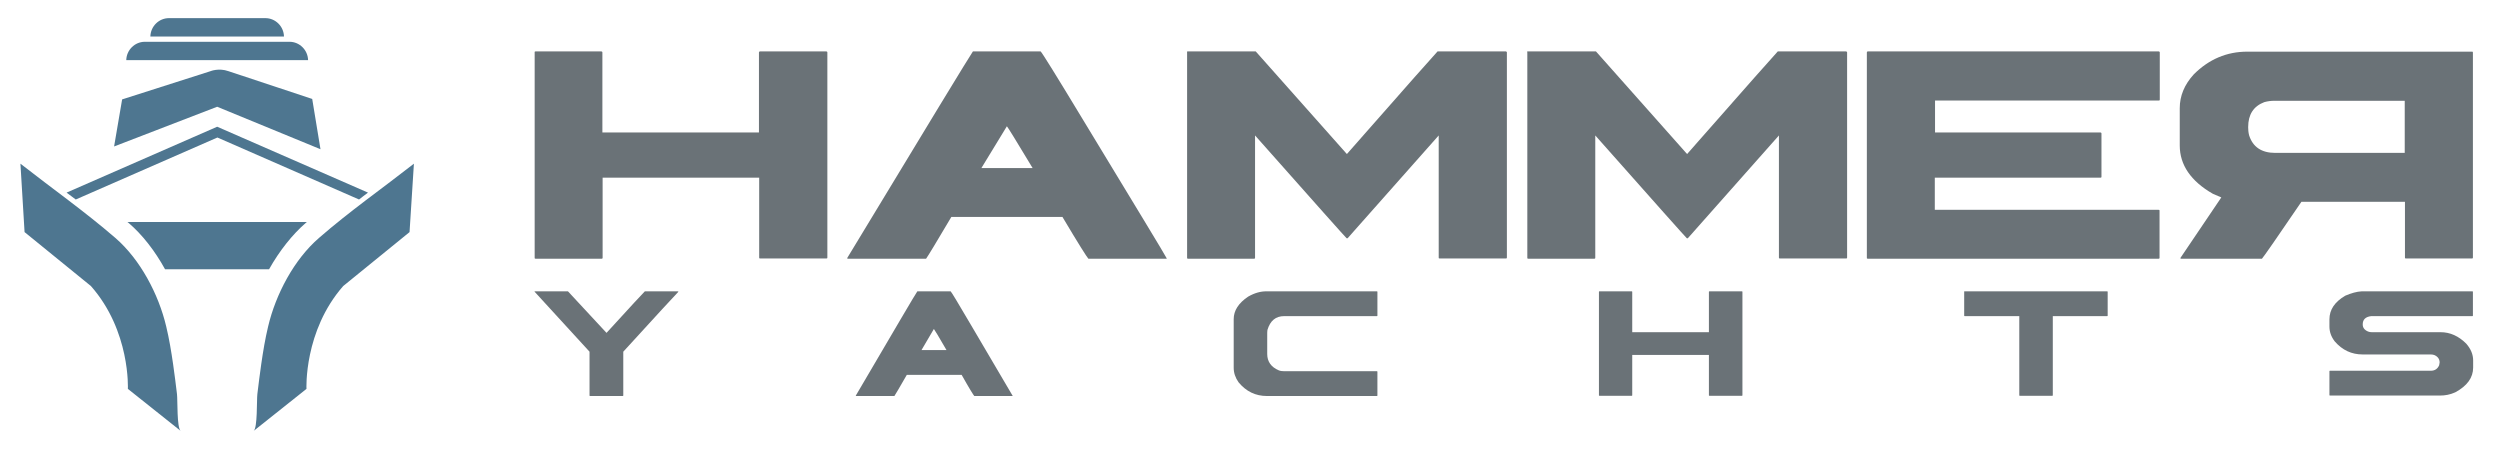
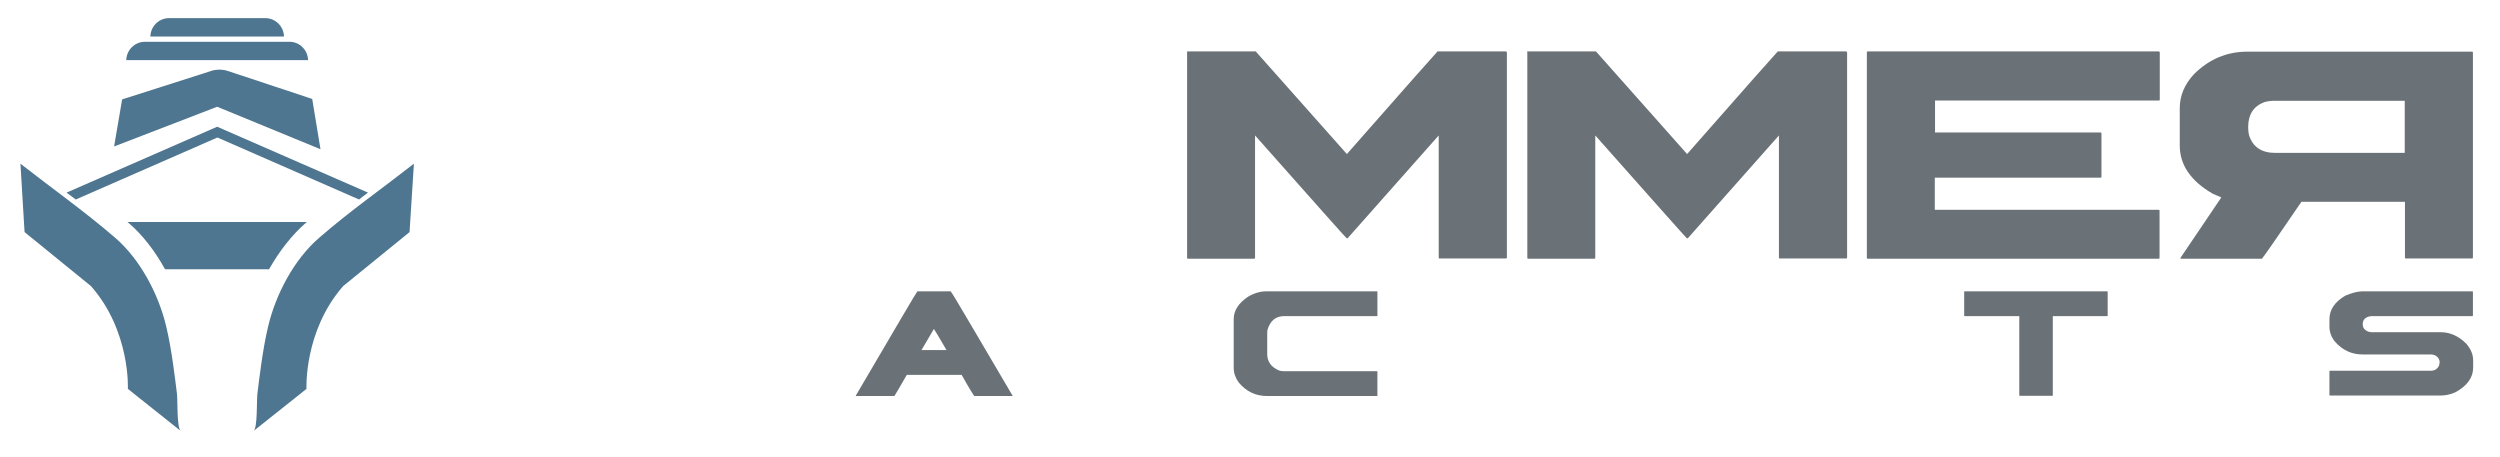
<svg xmlns="http://www.w3.org/2000/svg" version="1.1" id="Layer_1" x="0px" y="0px" viewBox="0 0 1089 199" style="enable-background:new 0 0 1089 199;" xml:space="preserve">
  <style type="text/css">
	.st0{fill:#6A7277;}
	.st1{fill:#4E7690;}
</style>
  <g>
-     <path class="st0" d="M233.2,22.4H262c0.3,0.1,0.4,0.2,0.4,0.4v34.9h68.2V22.8c0.1-0.3,0.2-0.4,0.4-0.4H360c0.3,0.1,0.4,0.2,0.4,0.4   v89.4c0,0.3-0.1,0.4-0.4,0.4h-28.9c-0.3,0-0.4-0.1-0.4-0.4V77.4h-68.2v34.9c0,0.3-0.1,0.4-0.4,0.4h-28.8c-0.3,0-0.4-0.1-0.4-0.4   V22.8C232.8,22.6,233,22.4,233.2,22.4z" />
-     <path class="st0" d="M423.8,22.4h29.5c0.6,0.5,6.7,10.3,18.3,29.5c23.4,38.6,35.7,58.8,36.6,60.6v0.2h-34.1   c-0.6-0.6-4.4-6.6-11.3-18.2h-48.4c-6.5,11-10.2,17.1-11,18.2h-34.3v-0.4C404.2,54.3,422.4,24.4,423.8,22.4z M438.6,55l-11.1,18.2   h22.3C442.7,61.4,439,55.4,438.6,55z" />
    <path class="st0" d="M517.3,22.4H547l39.7,44.7c26.2-29.8,39.4-44.7,39.5-44.7H656c0.2,0.1,0.4,0.2,0.4,0.4v89.4   c0,0.3-0.1,0.4-0.4,0.4h-28.9c-0.3,0-0.4-0.1-0.4-0.4V59L587,103.8h-0.4c-0.2-0.1-13.5-15-39.9-44.8v53.3c0,0.3-0.1,0.4-0.4,0.4   h-28.8c-0.3,0-0.4-0.1-0.4-0.4V22.8C517,22.6,517.1,22.4,517.3,22.4z" />
    <path class="st0" d="M665.5,22.4h29.7l39.7,44.7c26.2-29.8,39.4-44.7,39.5-44.7h29.8c0.2,0.1,0.4,0.2,0.4,0.4v89.4   c0,0.3-0.1,0.4-0.4,0.4h-28.9c-0.3,0-0.4-0.1-0.4-0.4V59l-39.7,44.8h-0.4c-0.2-0.1-13.5-15-39.9-44.8v53.3c0,0.3-0.1,0.4-0.4,0.4   h-28.8c-0.3,0-0.4-0.1-0.4-0.4V22.8C665.1,22.6,665.2,22.4,665.5,22.4z" />
    <path class="st0" d="M813.6,22.4h126.8c0.3,0.1,0.4,0.2,0.4,0.4v20.6c0,0.3-0.1,0.4-0.4,0.4h-97.5v13.9H915   c0.3,0.1,0.4,0.2,0.4,0.4V77c0,0.3-0.1,0.4-0.4,0.4h-72.2v14h97.5c0.3,0,0.4,0.1,0.4,0.3v20.6c0,0.3-0.1,0.4-0.4,0.4H813.6   c-0.3,0-0.4-0.1-0.4-0.4V22.9C813.2,22.6,813.4,22.4,813.6,22.4z" />
    <path class="st0" d="M1077.2,22.8v89.4c0,0.3-0.1,0.4-0.4,0.4h-28.8c-0.3,0-0.4-0.1-0.4-0.4V87.9h-45.1   c-10.6,15.6-16.4,23.9-17.2,24.8h-35.2l-0.4-0.2L967.6,86l-3.7-1.6c-9.6-5.5-14.4-12.6-14.4-21V47.1c0-5.3,2-10.2,6.1-14.7   c6.6-6.6,14.4-9.9,23.3-9.9h97.9C1077,22.4,1077.1,22.6,1077.2,22.8z M990.7,43.9c-1.5,0-3,0.2-4.4,0.6c-4.7,1.8-7,5.4-7,10.9   c0,1.1,0.1,2.3,0.4,3.5c1.6,5.1,5.4,7.7,11.4,7.7h56.4V43.9H990.7z" />
    <g>
      <g>
-         <path class="st0" d="M233,126.9h14.4l16.8,18.1c10.8-11.8,16.4-17.9,16.7-18.1h14.4c0.1,0,0.2,0.1,0.2,0.2     c-1.3,1.3-9.3,10-24,26.1v19.1c0,0.1-0.1,0.2-0.2,0.2H257c-0.1,0-0.2-0.1-0.2-0.2v-19.1l-24-26.2L233,126.9z" />
        <path class="st0" d="M399.6,126.9h14.5c0.3,0.2,3.3,5.2,9,14.9c11.5,19.5,17.5,29.7,18,30.6v0.1h-16.7c-0.3-0.3-2.2-3.3-5.5-9.2     H395c-3.2,5.6-5,8.6-5.4,9.2h-16.8v-0.2C390,143,398.9,127.8,399.6,126.9z M406.8,143.3l-5.4,9.2h10.9     C408.9,146.6,407,143.5,406.8,143.3z" />
        <path class="st0" d="M551.6,126.9h48.2c0.1,0,0.2,0.1,0.2,0.2v10.4c0,0.1-0.1,0.2-0.2,0.2h-40.4c-3.7,0-6.1,2-7.3,6     c-0.1,0.7-0.1,1.3-0.1,1.7v8.8c0,3.3,1.7,5.7,5,7.1c0.7,0.3,1.5,0.4,2.4,0.4h40.4c0.1,0,0.2,0.1,0.2,0.2v10.4     c0,0.1-0.1,0.2-0.2,0.2h-47.9c-5,0-9.1-2-12.4-6c-1.4-2-2.1-4.1-2.1-6.3v-21.2c0-3.7,2.1-7,6.3-9.8     C546.5,127.6,549.1,126.9,551.6,126.9z" />
-         <path class="st0" d="M696.7,126.9h14.1c0.1,0,0.2,0.1,0.2,0.2v17.6h33.4v-17.6c0-0.1,0.1-0.2,0.2-0.2h14.2c0.1,0,0.2,0.1,0.2,0.2     v45.1c0,0.1-0.1,0.2-0.2,0.2h-14.2c-0.1,0-0.2-0.1-0.2-0.2v-17.6h-33.4v17.6c0,0.1-0.1,0.2-0.2,0.2h-14.1c-0.1,0-0.2-0.1-0.2-0.2     v-45.1C696.5,126.9,696.6,126.9,696.7,126.9z" />
        <path class="st0" d="M855.7,126.9h62.2c0.1,0,0.2,0.1,0.2,0.2v10.4c0,0.1-0.1,0.2-0.2,0.2h-23.7v34.5c0,0.1-0.1,0.2-0.2,0.2     h-14.2c-0.1,0-0.2-0.1-0.2-0.2v-34.5h-23.8c-0.1,0-0.2-0.1-0.2-0.2v-10.4C855.6,126.9,855.6,126.9,855.7,126.9z" />
        <path class="st0" d="M1028.8,126.9h48.2c0.1,0,0.2,0.1,0.2,0.2v10.4c0,0.1-0.1,0.2-0.2,0.2h-44.1c-2.5,0.3-3.7,1.5-3.7,3.6     c0,1.4,0.7,2.4,2.3,3.1c0.5,0.2,1,0.3,1.6,0.3h30c4.2,0,7.9,1.7,11.2,5c2,2.3,3,4.7,3,7.3v3.1c0,4.4-2.6,8-7.8,10.8     c-2.2,1-4.4,1.4-6.6,1.4h-48c-0.1,0-0.2-0.1-0.2-0.2v-10.4c0-0.1,0.1-0.2,0.2-0.2h43.9c1.8,0,3-0.8,3.7-2.4     c0.1-0.7,0.2-1.1,0.2-1.2c0-1.4-0.7-2.5-2.2-3.2c-0.5-0.2-1-0.3-1.7-0.3h-29.6c-4.9,0-8.9-1.9-12.2-5.7c-1.6-2.1-2.3-4.2-2.3-6.5     v-3.1c0-4.2,2.3-7.6,6.9-10.3C1024.2,127.7,1026.6,127,1028.8,126.9z" />
      </g>
    </g>
  </g>
  <path class="st1" d="M49.7,63.8l3.5-20.5L91.7,31c0,0,3.6-1.5,7.8,0L136,43.1l3.6,21.9L94.6,46.5L49.7,63.8z" />
  <path class="st1" d="M134.2,26.2c-0.1-4.4-3.7-8-8.1-8h-63c-4.4,0-8,3.6-8.1,8H134.2z" />
  <path class="st1" d="M123.7,15.9c-0.1-4.4-3.7-8-8.1-8h-42c-4.4,0-8,3.6-8.1,8H123.7z" />
  <path class="st1" d="M133.3,97c0.1-0.1,0.3-0.2,0.4-0.3H55.5c0.1,0.1,0.3,0.2,0.4,0.3c6.1,5.2,11.6,12.3,16,20.3h45.3  C121.7,109.3,127.3,102.2,133.3,97z" />
  <path class="st1" d="M160.3,83.9L94.6,55.2L29,83.9c1.3,1,2.6,2,4,3l61.7-27l61.7,27C157.6,85.9,159,84.9,160.3,83.9z" />
  <g>
    <path class="st1" d="M8.9,71.3C22.7,82.1,37,92.2,50.2,103.6c10.9,9.4,18.9,24.6,22.2,38.6c1.3,5.4,2.2,10.9,3,16.4   c0.6,4.4,1.2,8.7,1.7,13.1c0.3,2.6-0.1,14.7,1.6,16l-23-18.3c0,0,1.2-25.2-16.1-44.8l-28.9-23.5L8.9,71.3z" />
    <path class="st1" d="M180.3,71.3c-13.8,10.8-28.1,20.8-41.3,32.3c-10.9,9.4-18.9,24.6-22.2,38.6c-1.3,5.4-2.2,10.9-3,16.4   c-0.6,4.4-1.2,8.7-1.7,13.1c-0.3,2.6,0.1,14.7-1.6,16l23-18.3c0,0-1.2-25.2,16-44.8l28.9-23.5L180.3,71.3z" />
  </g>
</svg>